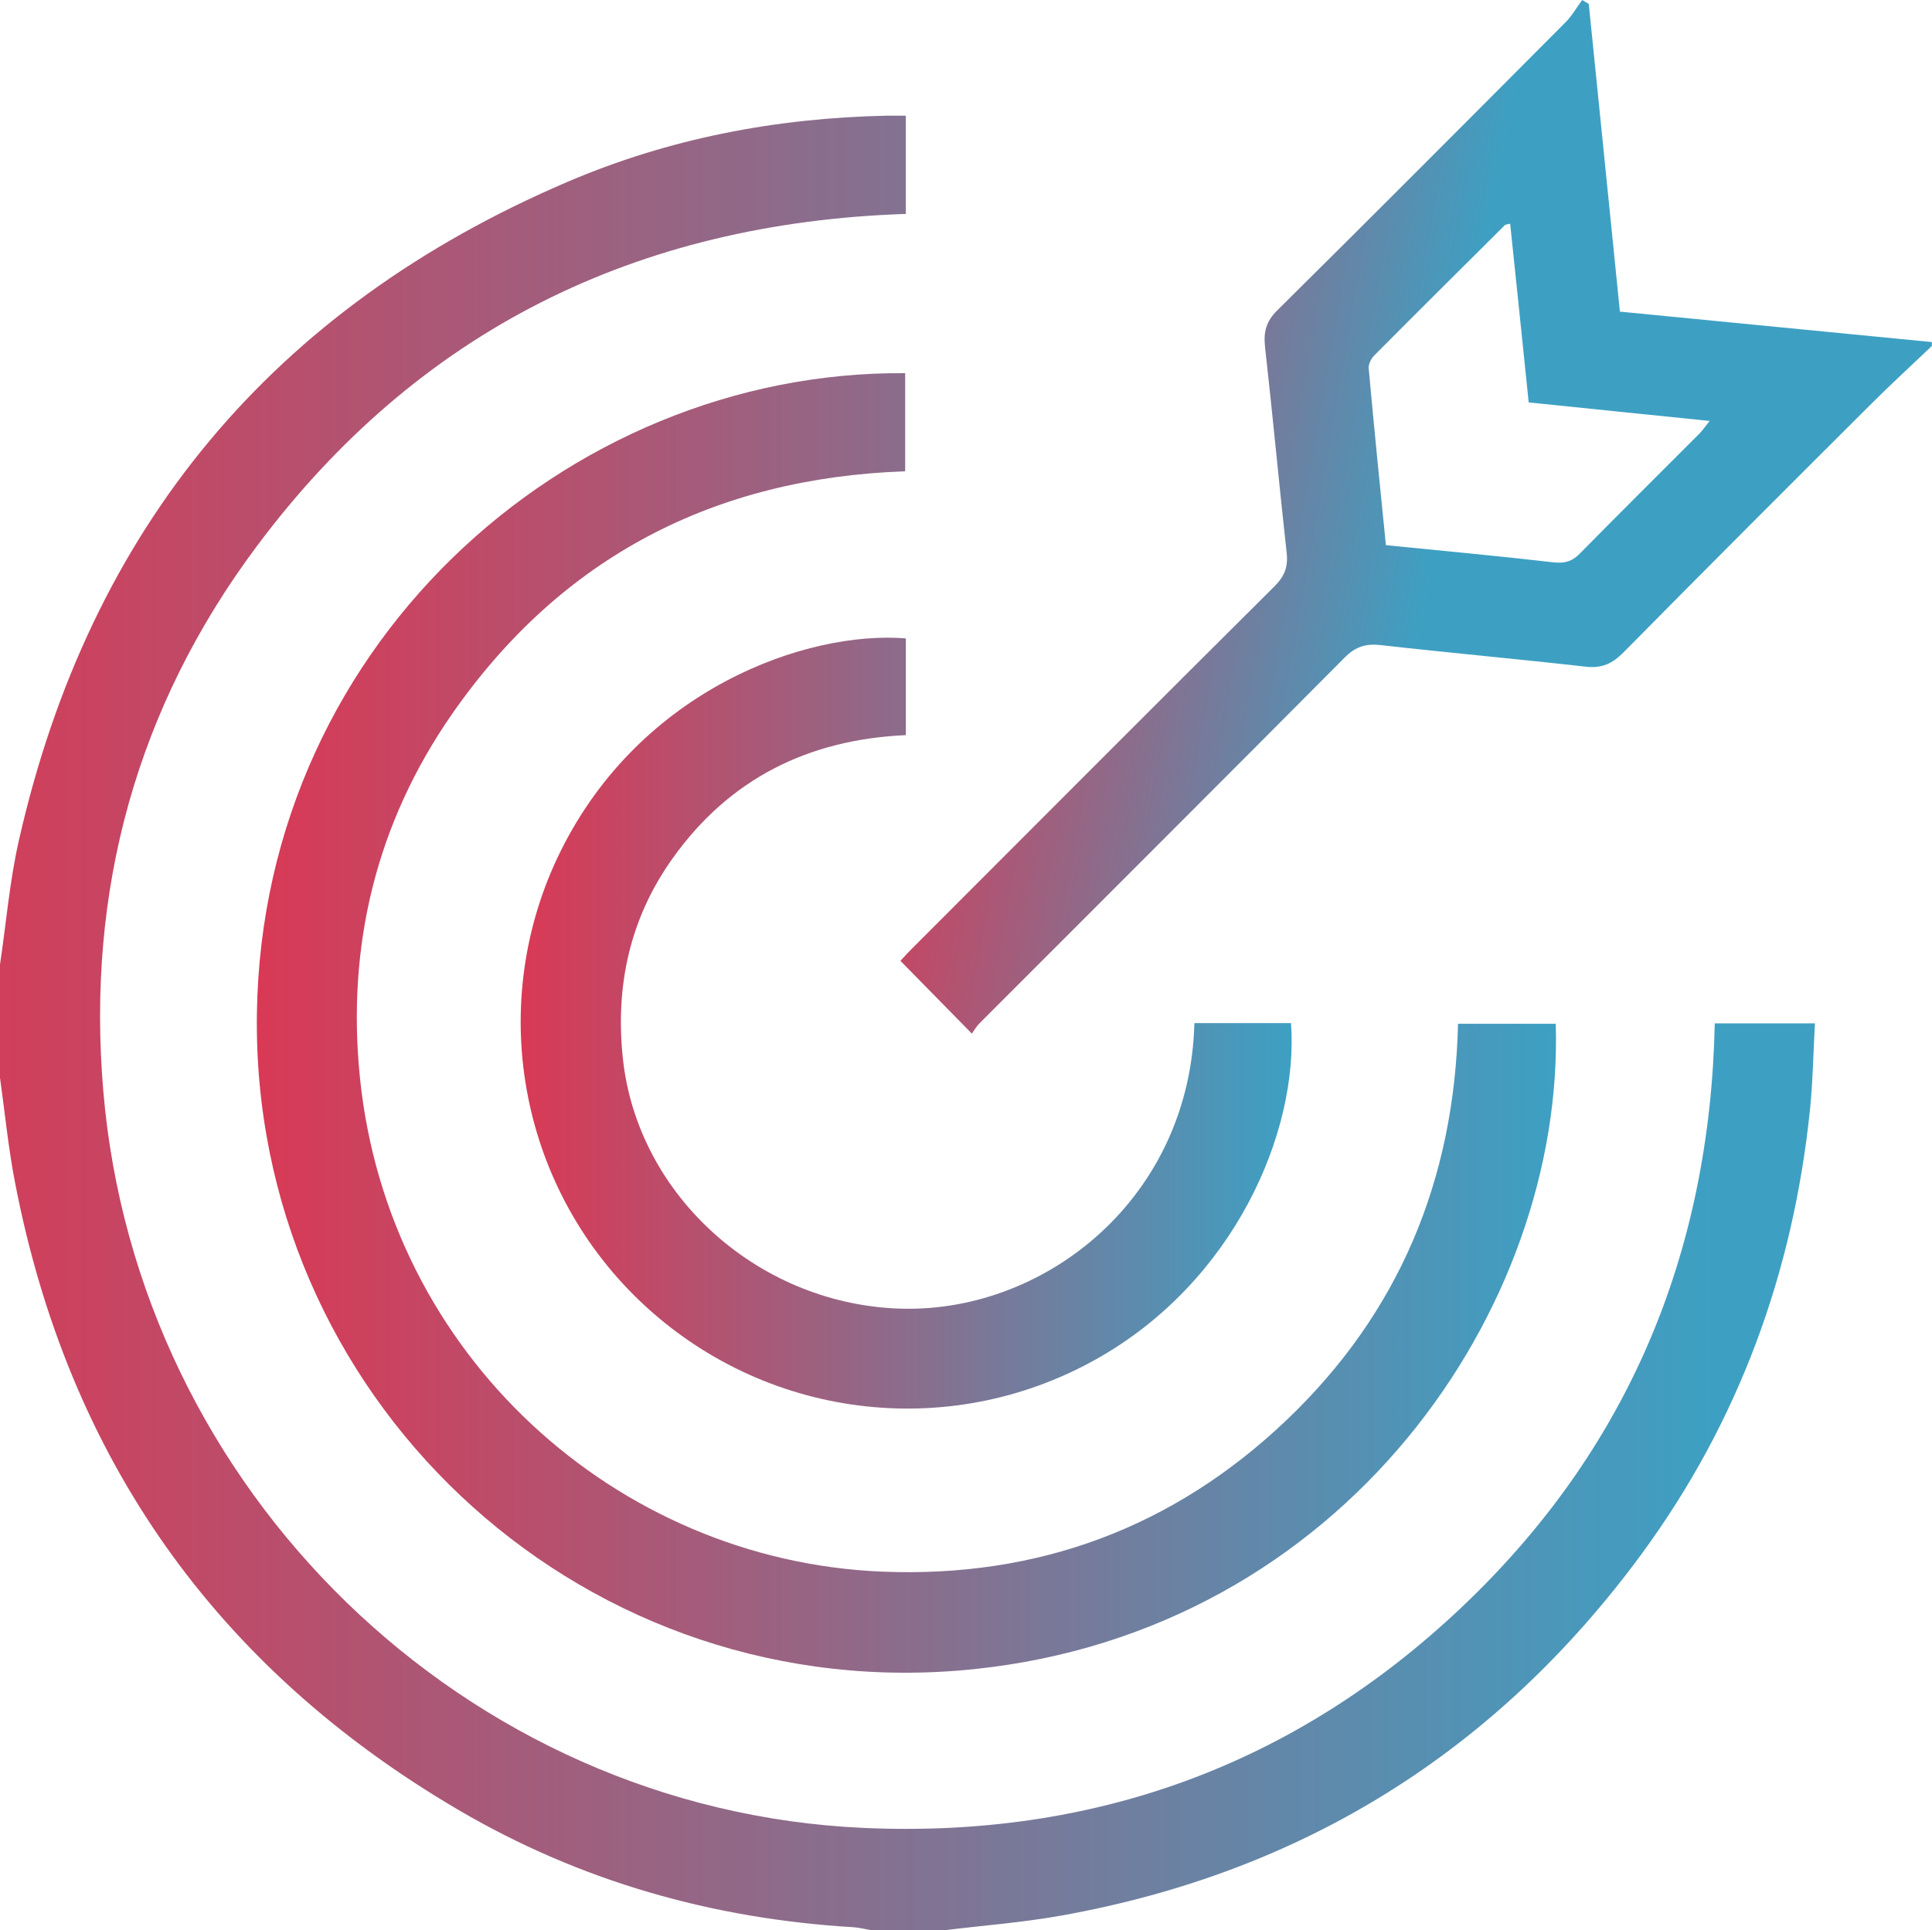
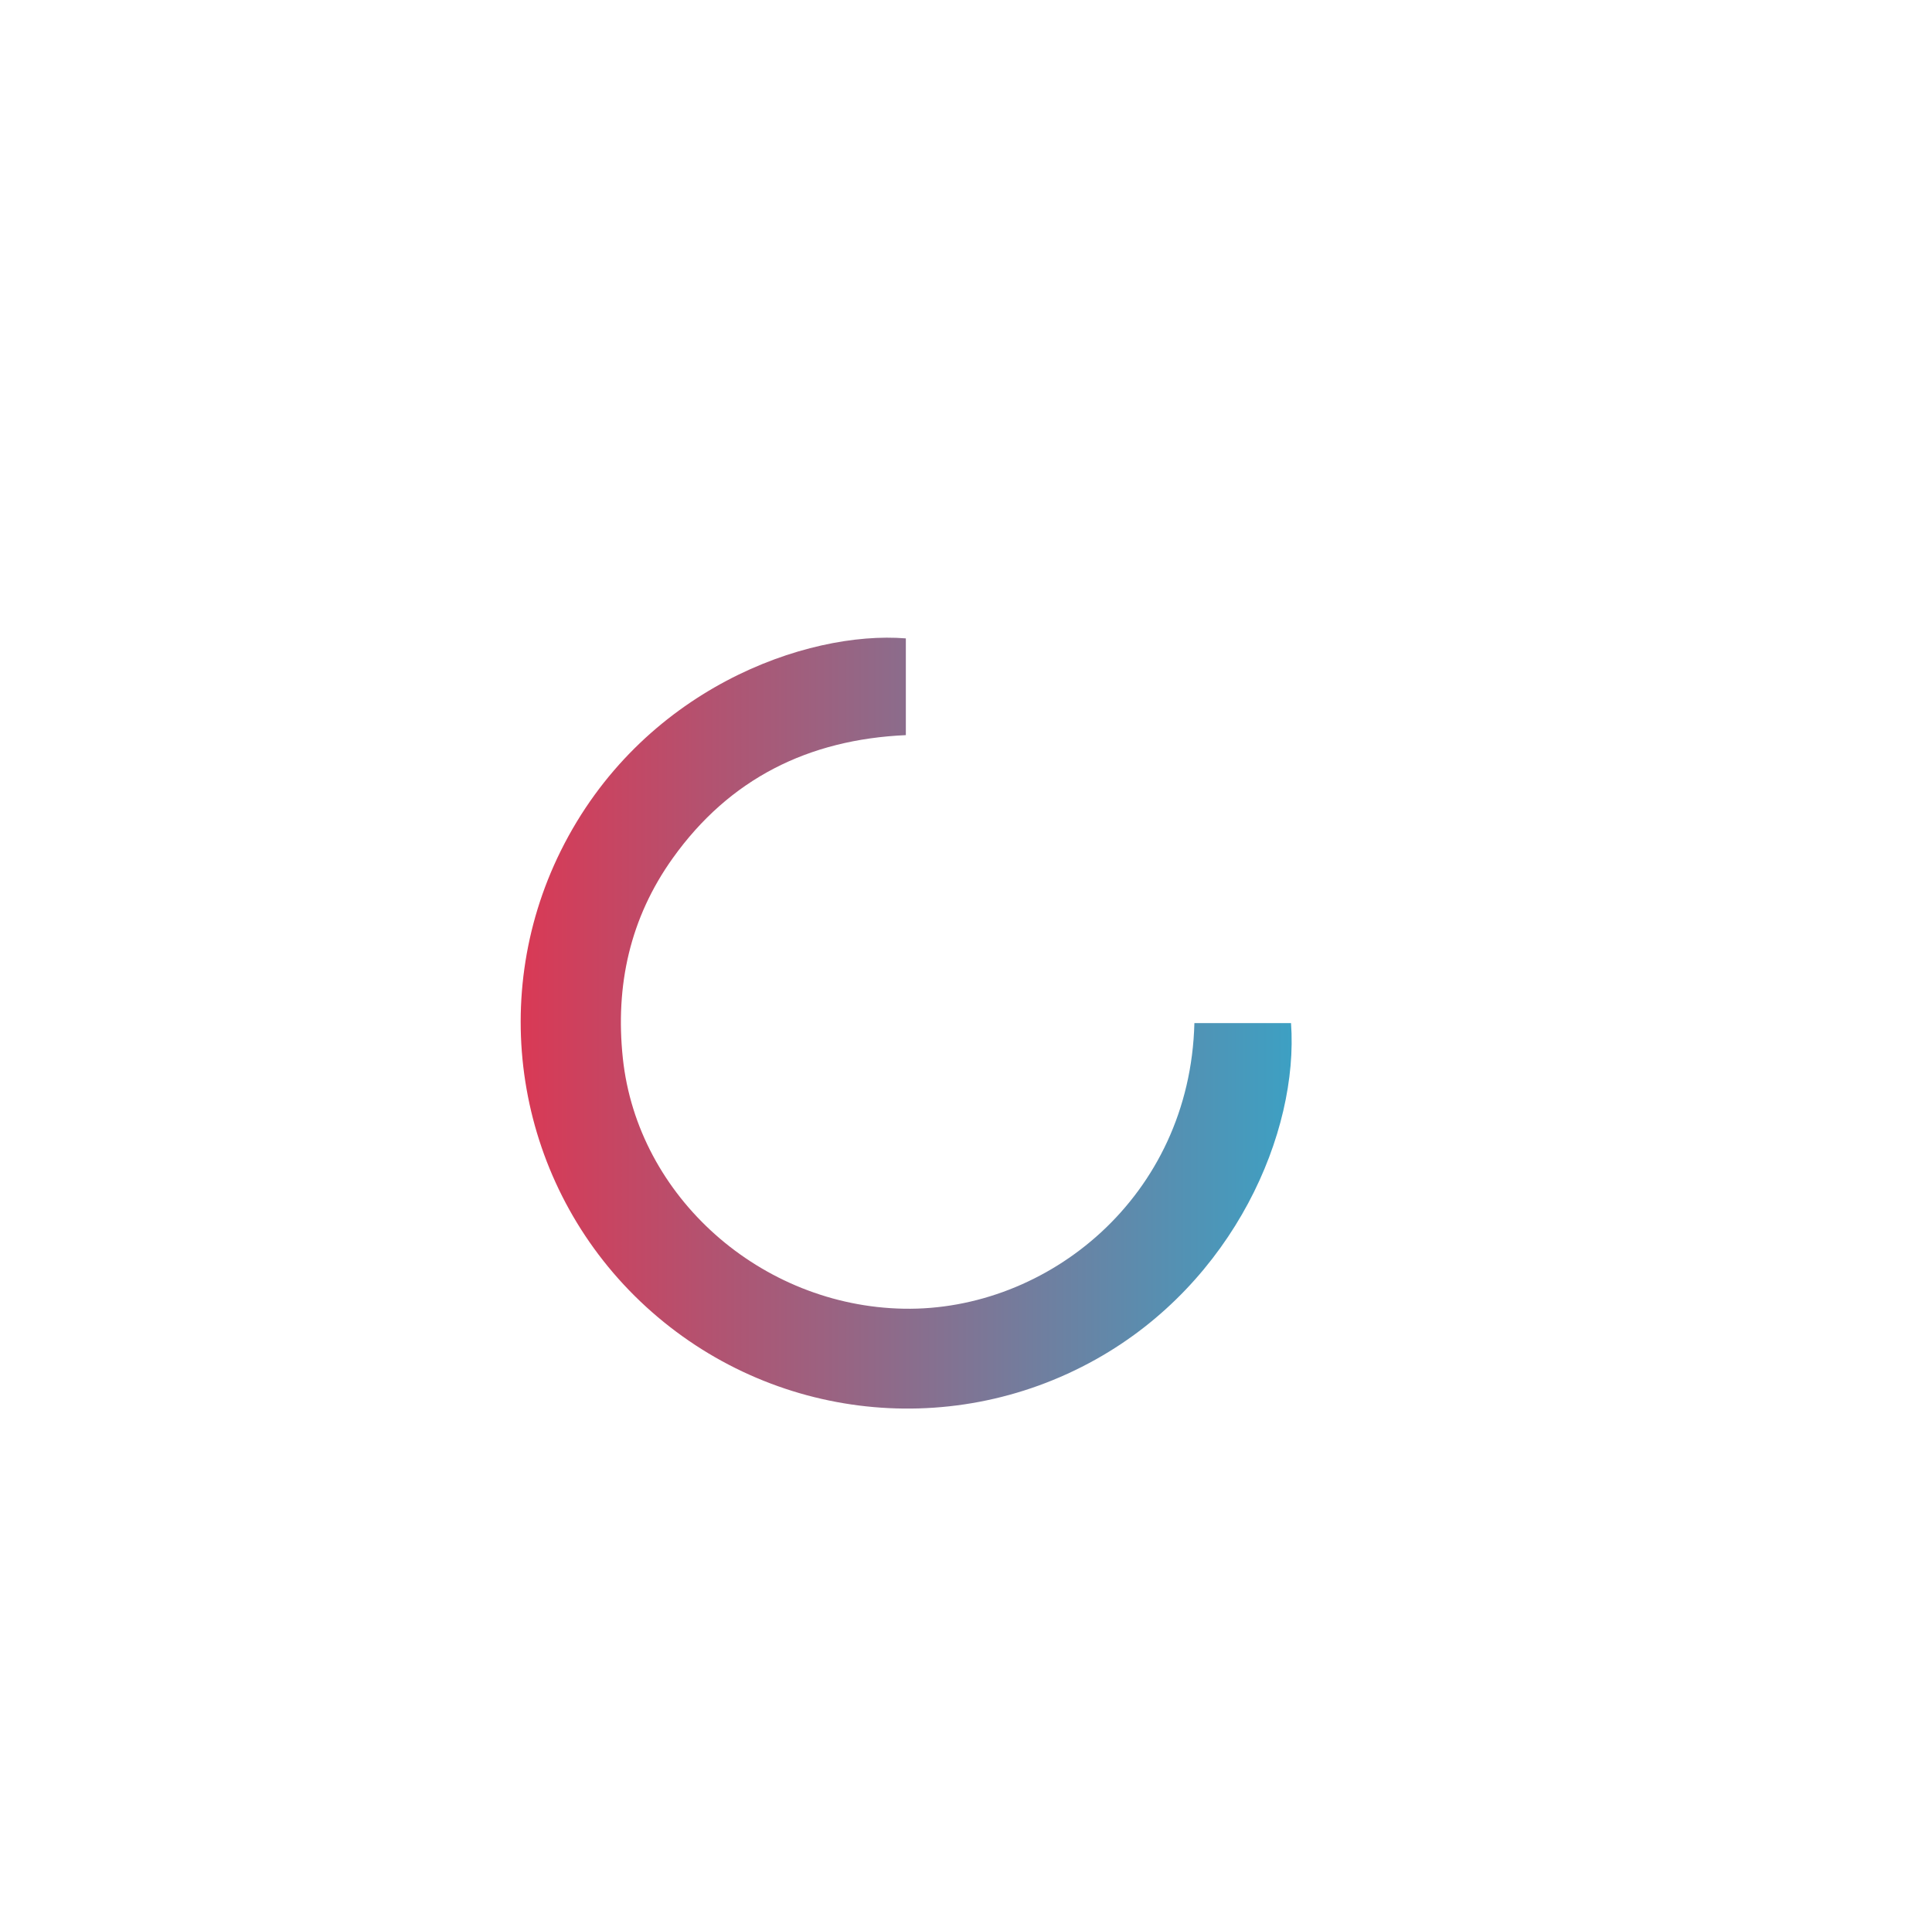
<svg xmlns="http://www.w3.org/2000/svg" xmlns:xlink="http://www.w3.org/1999/xlink" id="Layer_2" viewBox="0 0 142.75 142.66">
  <defs>
    <style> .cls-1 { fill: url(#linear-gradient-4); } .cls-2 { fill: url(#linear-gradient-3); } .cls-3 { fill: url(#linear-gradient-2); } .cls-4 { fill: url(#linear-gradient); } </style>
    <linearGradient id="linear-gradient" x1="-7.32" y1="75.6" x2="126.78" y2="75.6" gradientUnits="userSpaceOnUse">
      <stop offset="0" stop-color="#d93955" />
      <stop offset="1" stop-color="#3da0c3" />
    </linearGradient>
    <linearGradient id="linear-gradient-2" x1="67.36" y1="33.47" x2="125.19" y2="43.59" gradientUnits="userSpaceOnUse">
      <stop offset="0" stop-color="#d93955" />
      <stop offset=".67" stop-color="#3da0c3" />
    </linearGradient>
    <linearGradient id="linear-gradient-3" x1="18.98" y1="75.6" x2="114.97" y2="75.6" gradientUnits="userSpaceOnUse">
      <stop offset="0" stop-color="#d93955" />
      <stop offset="1" stop-color="#3da0c3" />
    </linearGradient>
    <linearGradient id="linear-gradient-4" x1="38.47" y1="75.61" x2="95.44" y2="75.61" xlink:href="#linear-gradient-3" />
  </defs>
  <g id="Layer_1-2" data-name="Layer_1">
    <g>
-       <path class="cls-4" d="M0,71.28c.46-3.06.71-6.17,1.4-9.19C6.63,39,20.17,22.75,41.93,13.44c7.5-3.21,15.41-4.72,23.57-4.89.45,0,.9,0,1.43,0v7.26c-19.88.66-36.04,8.6-47.95,24.55-8.89,11.9-12.6,25.47-11.35,40.24,2.49,29.61,26.8,53.16,56.15,54.49,16.98.77,31.85-4.6,44.2-16.29,12.31-11.65,18.36-26.17,18.72-43.17h7.4c-.12,2.12-.15,4.24-.36,6.33-1.24,12.08-5.28,23.14-12.48,32.93-10.69,14.53-24.96,23.45-42.73,26.66-2.91.53-5.88.75-8.82,1.11h-5.3c-.45-.08-.91-.2-1.36-.23-10.41-.62-20.2-3.4-29.18-8.67C15.95,123.25,5.02,107.74,1.1,87.34c-.49-2.54-.74-5.13-1.1-7.69,0-2.79,0-5.58,0-8.36Z" />
-       <path class="cls-3" d="M142.75,25.56c-1.5,1.43-3.03,2.83-4.49,4.29-6.12,6.1-12.23,12.21-18.3,18.36-.82.83-1.6,1.2-2.8,1.06-5.03-.57-10.07-1.02-15.1-1.59-1.12-.13-1.88.09-2.7.91-8.97,9.03-17.98,18.02-26.98,27.03-.26.26-.45.6-.57.77-1.82-1.85-3.49-3.56-5.28-5.38.07-.07.39-.44.74-.79,8.96-8.97,17.92-17.96,26.91-26.9.73-.73,1-1.43.89-2.44-.56-5.08-1.03-10.16-1.6-15.24-.12-1.09.07-1.88.9-2.7,7.13-7.06,14.21-14.17,21.29-21.28.48-.48.83-1.1,1.24-1.66.16.1.33.2.49.29.76,7.54,1.53,15.07,2.3,22.74,7.73.75,15.39,1.5,23.05,2.25v.28ZM111.59,16.53c-.23.06-.35.06-.4.11-3.22,3.2-6.45,6.41-9.65,9.63-.23.23-.44.65-.41.96.39,4.33.83,8.66,1.27,13.06,4.2.42,8.3.8,12.39,1.27.83.09,1.38-.07,1.95-.66,2.93-2.98,5.89-5.91,8.84-8.87.23-.24.42-.52.74-.92-4.57-.47-8.94-.91-13.37-1.37-.46-4.48-.91-8.84-1.37-13.22Z" />
-       <path class="cls-2" d="M107.73,75.66h7.22c.65,21.01-15.66,44.88-43.01,47.7-28.44,2.94-52.63-19.23-52.96-47.15-.33-28.16,22.84-48.84,47.9-48.63v7.25c-14.09.5-25.4,6.32-33.48,17.94-5.59,8.05-7.79,17.11-6.81,26.83,2.07,20.56,18.96,35.73,38.56,36.55,11.52.48,21.57-3.25,29.92-11.21,8.3-7.91,12.39-17.75,12.66-29.29Z" />
      <path class="cls-1" d="M88.25,75.61h7.14c.58,8.07-4.21,19.15-14.43,24.86-10.94,6.12-24.55,4.38-33.65-4.29-9.04-8.62-11.41-22.13-5.88-33.29,5.94-11.98,18.18-16.3,25.5-15.71v7.15c-7.2.32-13.03,3.22-17.22,9.09-3.16,4.42-4.26,9.41-3.69,14.79,1.09,10.27,10.22,18.32,20.76,18.51,10.61.19,21.14-8.25,21.47-21.1Z" />
    </g>
  </g>
</svg>